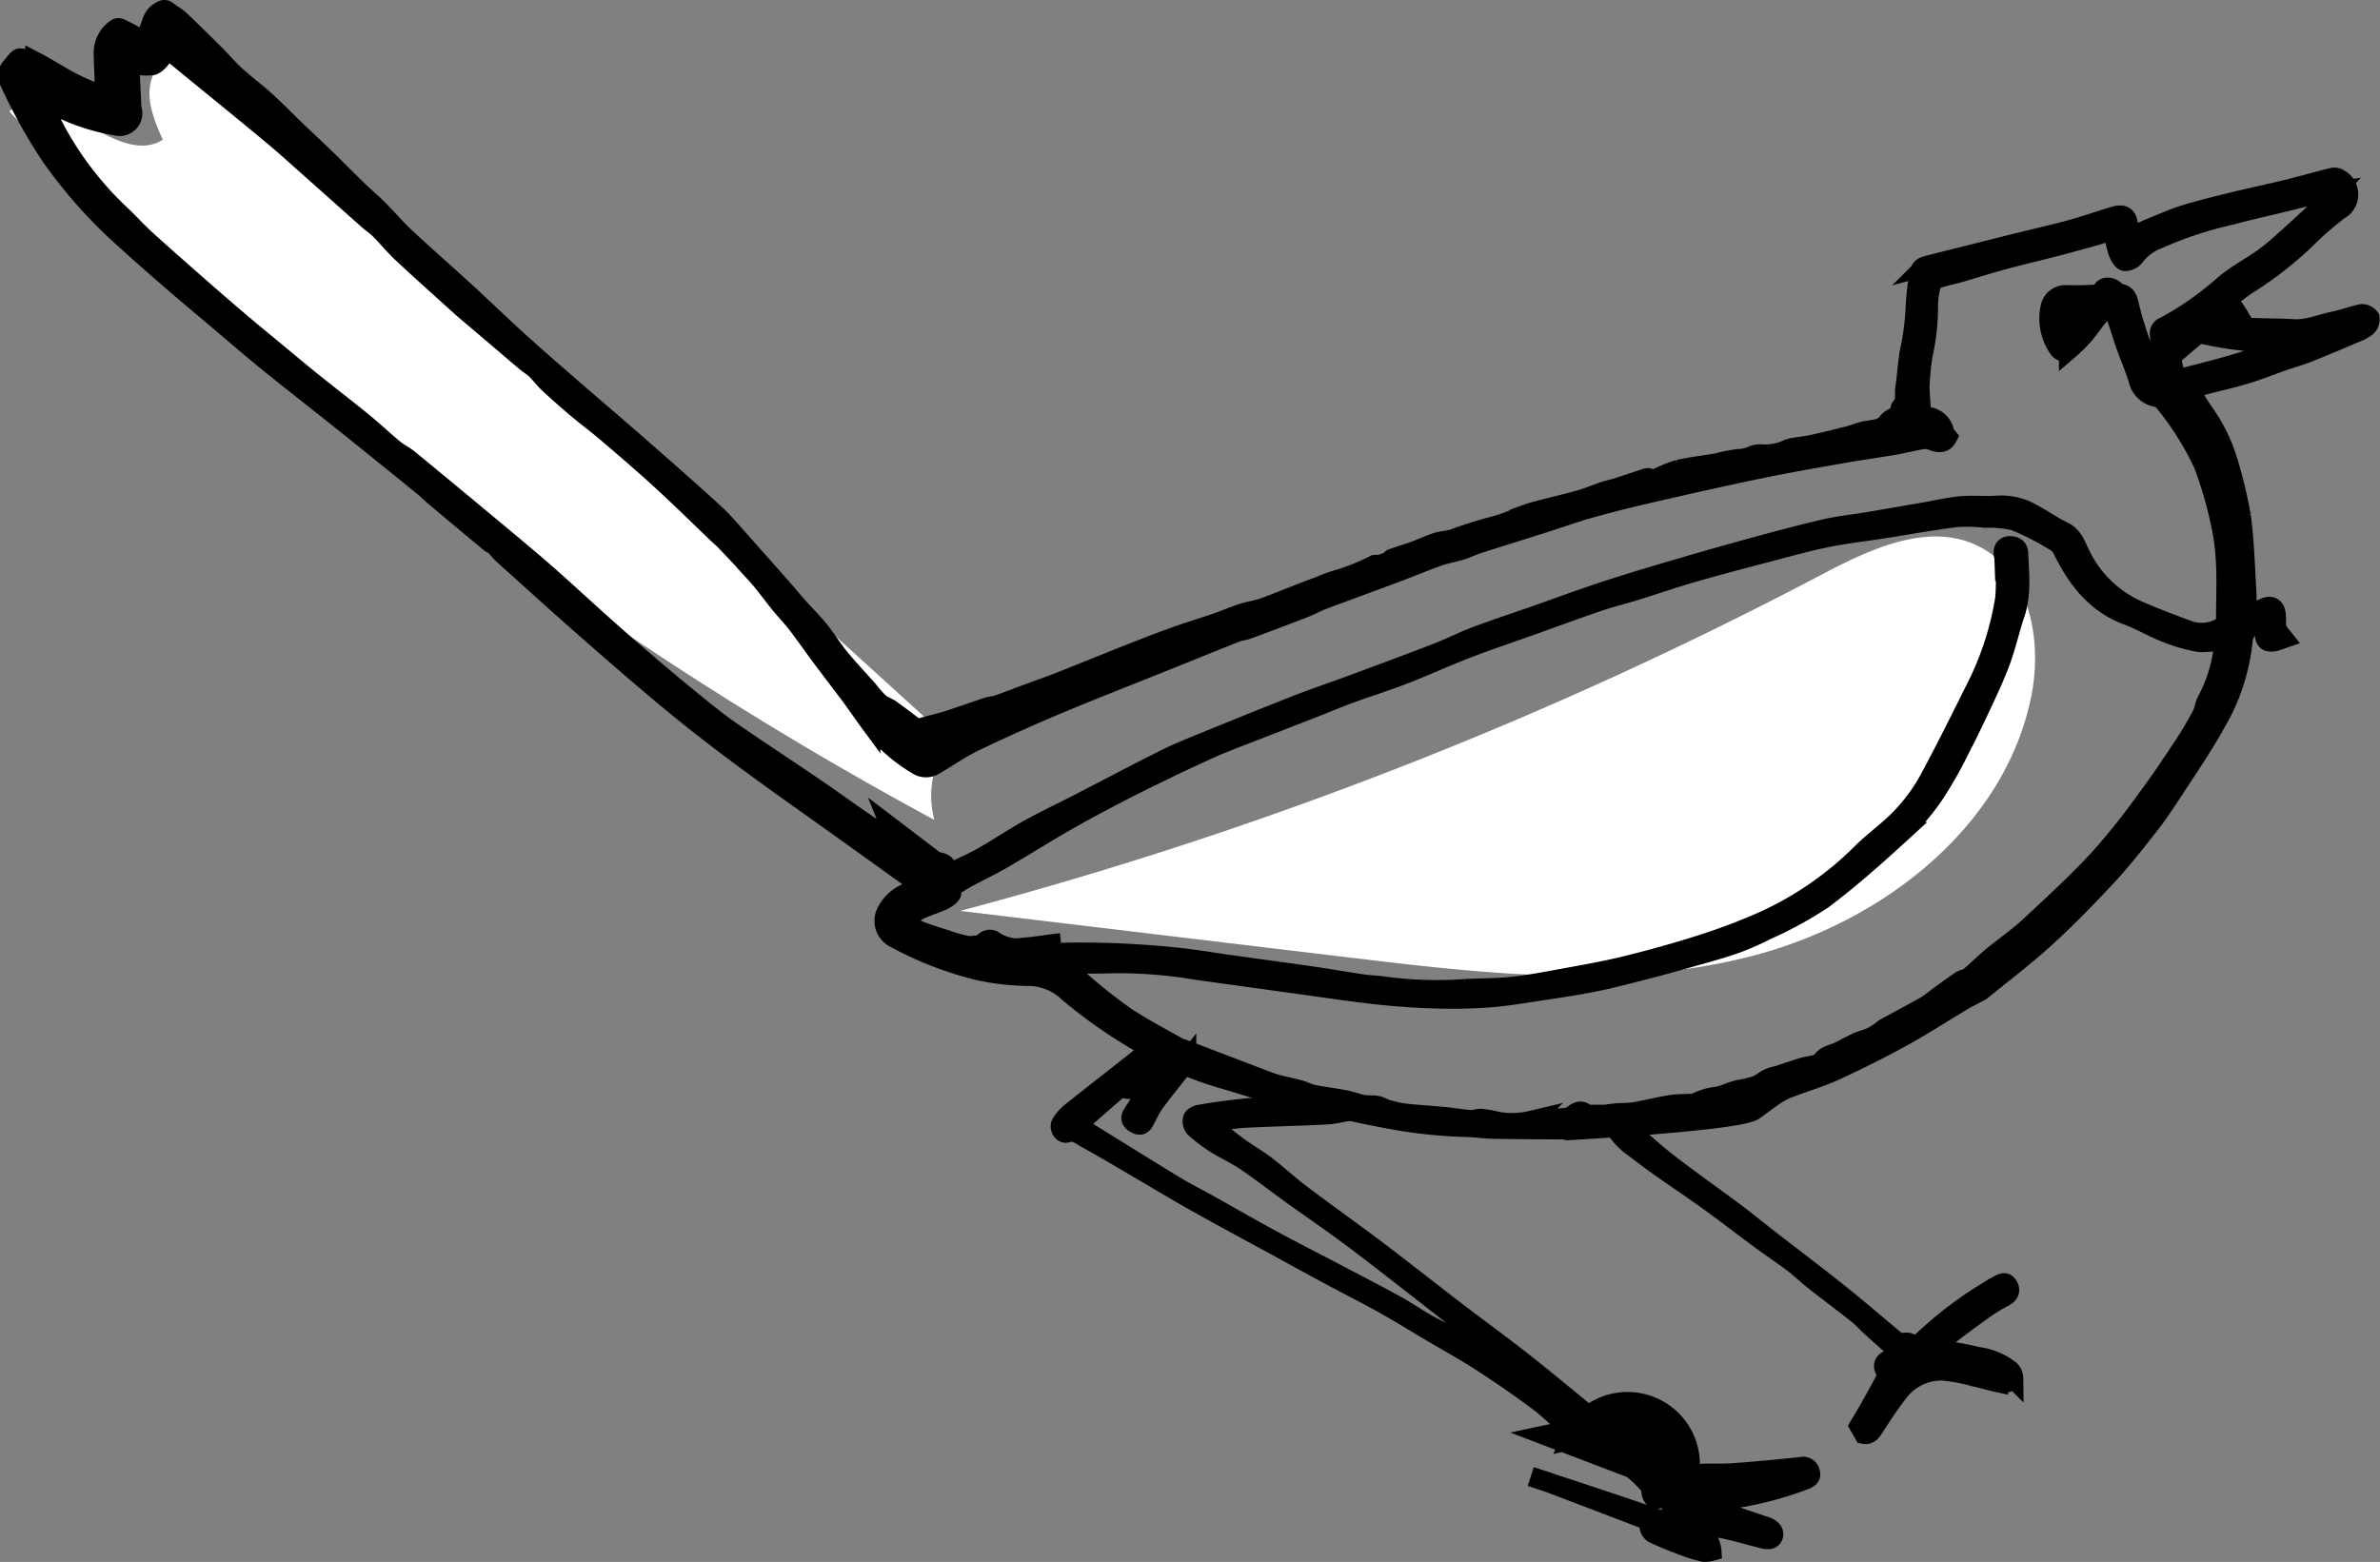
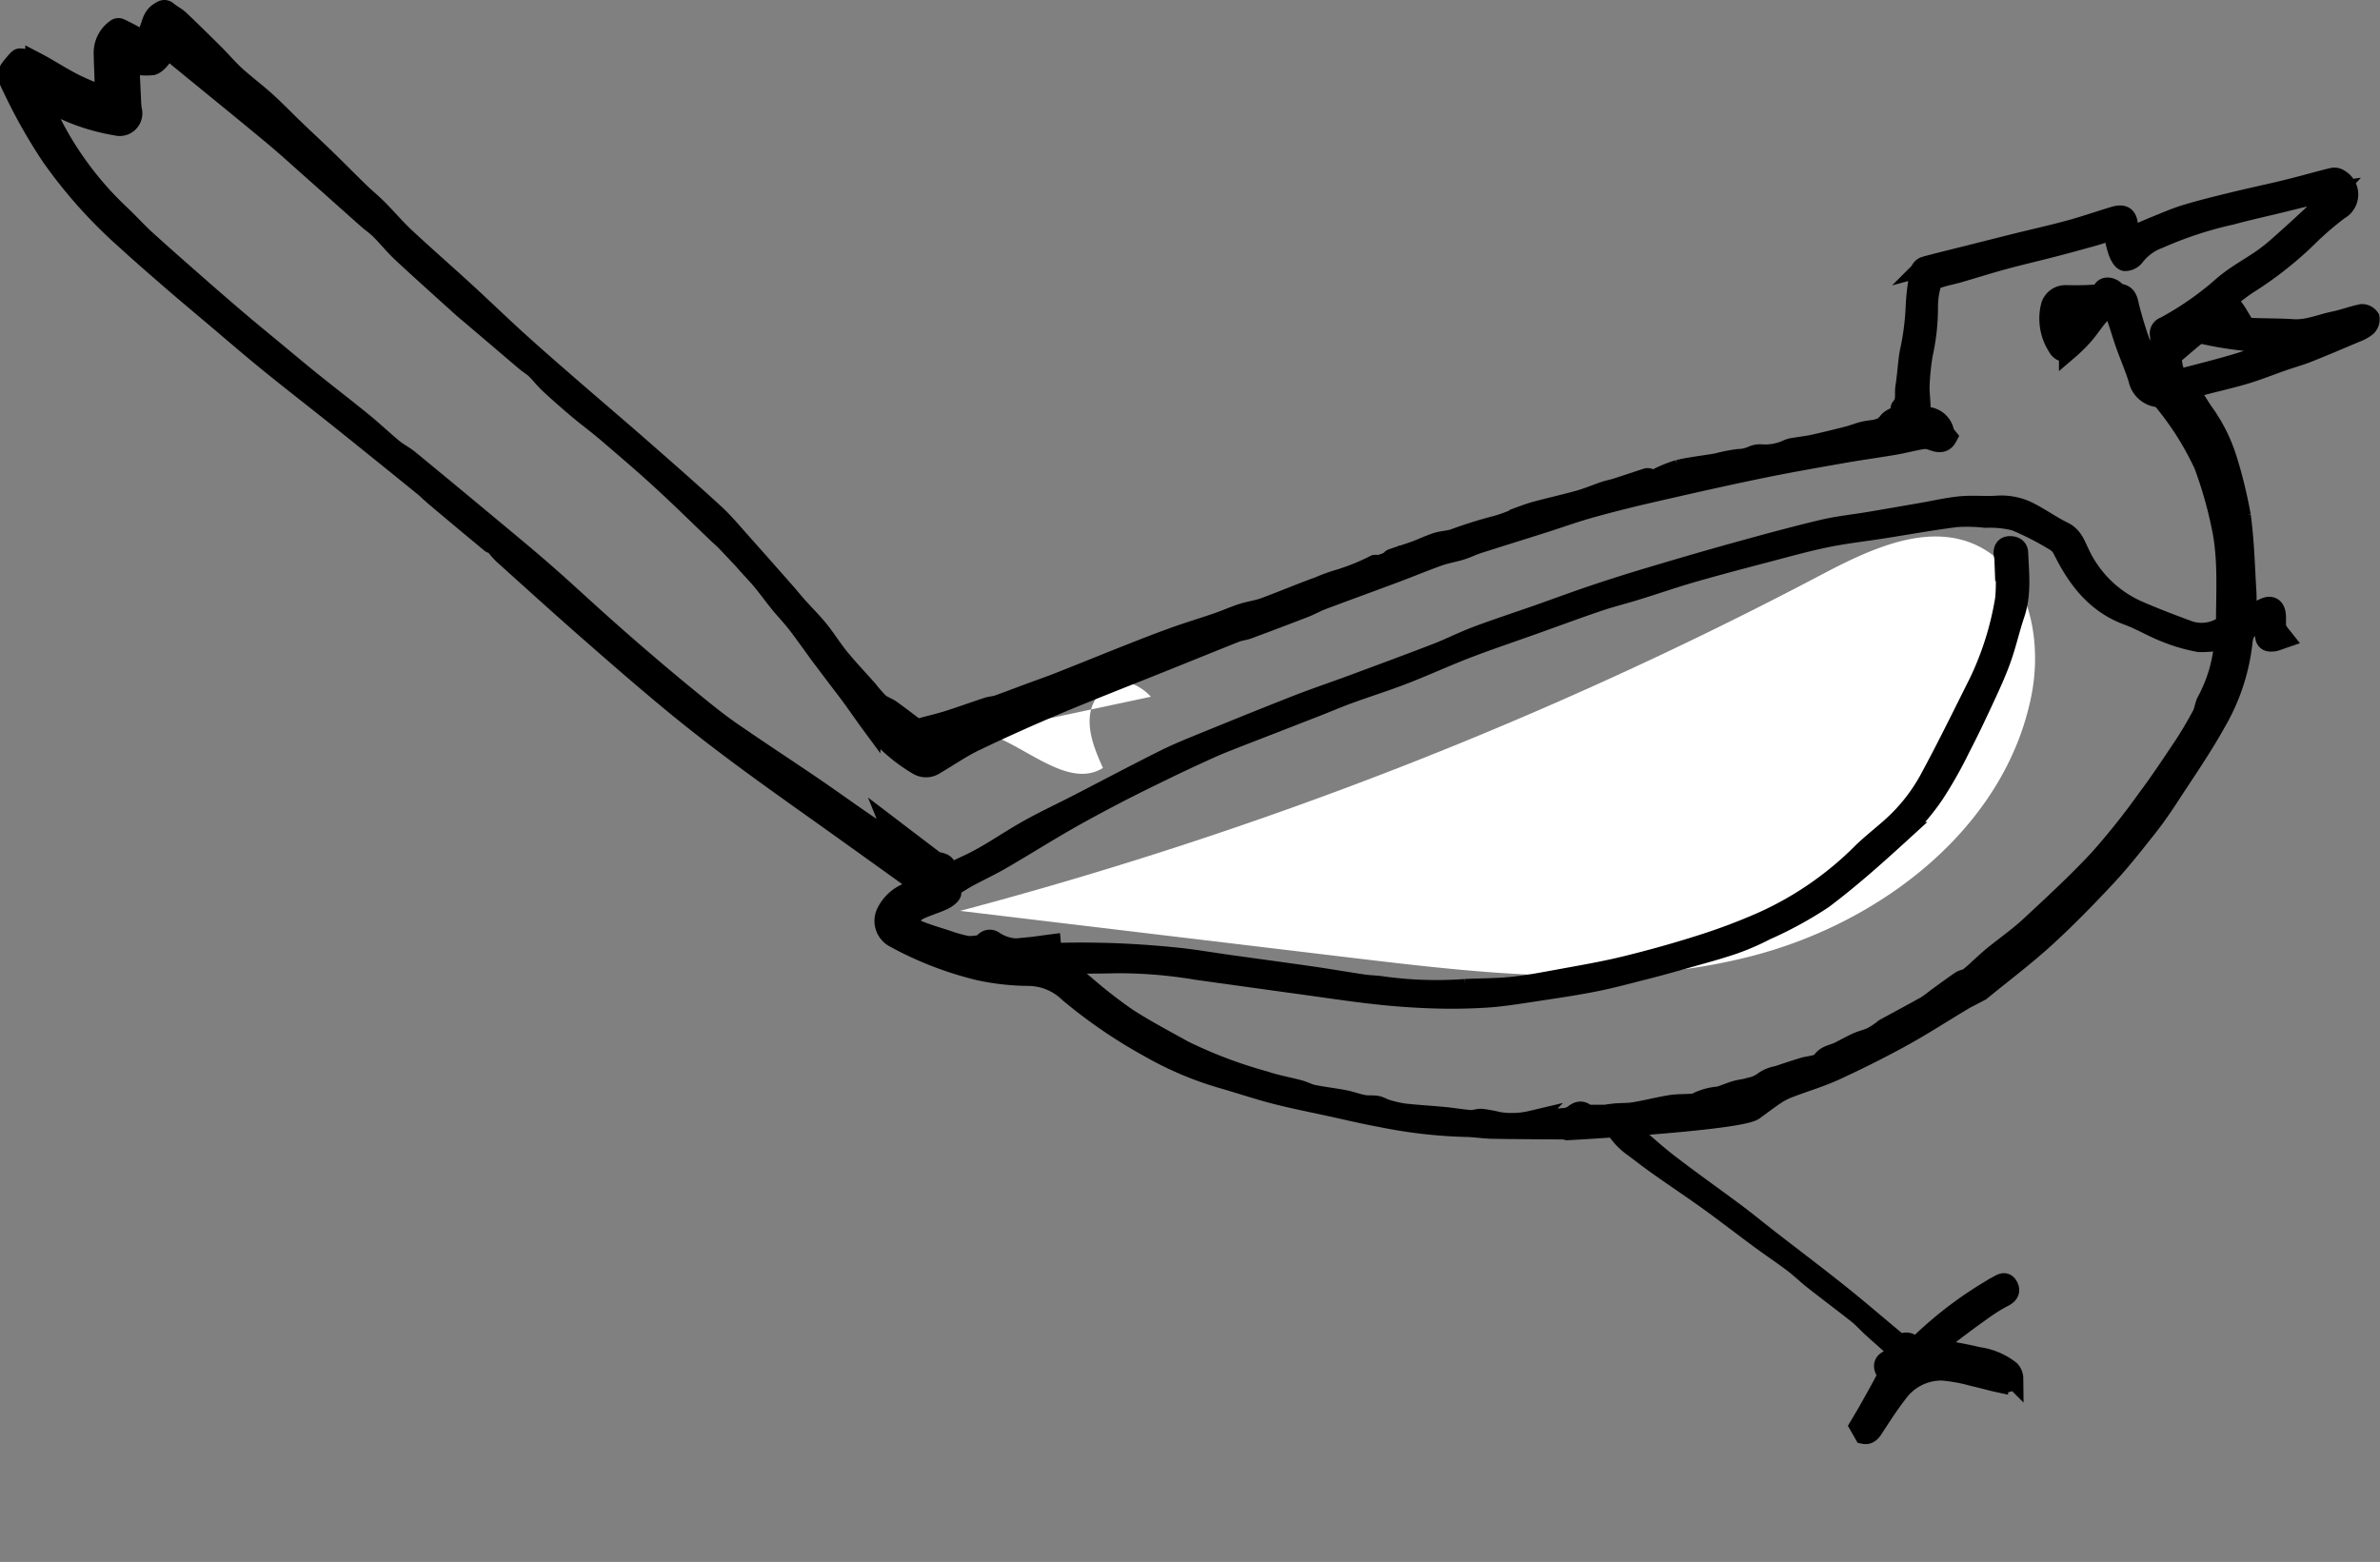
<svg xmlns="http://www.w3.org/2000/svg" width="241.118" height="158.261" viewBox="0 0 241.118 158.261">
  <rect x="0" y="0" width="241.118" height="158.261" fill="#808080" stroke="none" />
  <g id="Group_610" data-name="Group 610" transform="translate(0.794 0.996)">
    <g id="Group_607" data-name="Group 607" transform="translate(106.651 105.211)">
-       <path id="Path_505" data-name="Path 505" d="M-739.916,715.3c-.65.535-1.252,1.049-1.873,1.539-2.1,1.661-4.221,3.3-6.314,4.979a4.368,4.368,0,0,0-.847.982c-.294.435.093,1.144.558.984.808-.277,1.322.224,1.887.533,1.574.859,3.114,1.779,4.663,2.683,2.185,1.275,4.349,2.589,6.554,3.827,2.829,1.588,5.691,3.118,8.539,4.673,1.65.9,3.3,1.811,4.952,2.7,1.823.979,3.674,1.909,5.481,2.916,1.639.914,3.234,1.907,4.851,2.862,1.669.987,3.374,1.918,5,2.972,1.959,1.27,3.887,2.595,5.76,3.988,1.191.886,2.231,1.974,3.389,2.909a26.15,26.15,0,0,0,2.448,1.68c1.26.8,2.573,1.516,3.8,2.356a11.069,11.069,0,0,1,1.617,1.56.923.923,0,0,1,.217.526c.081.921.468,1.131,1.3.68.563-.306.563-.306.983.166-.083.537-.178,1.017-.227,1.5-.043.434-.2.693-.683.675a2,2,0,0,0-.767.06c-.3.114-.733.289-.786.514a.971.971,0,0,0,.446.82c1.05.5,2.137.917,3.225,1.327a14.131,14.131,0,0,0,1.857.556,2.4,2.4,0,0,0,.789-.094,2.445,2.445,0,0,0-.2-.814c-.371-.55-.811-1.053-1.341-1.724a22.173,22.173,0,0,1,2.566.227c1.371.285,2.719.678,4.077,1.026l.063.018c.414.093.936.195,1.074-.278.126-.431-.25-.765-.7-.918-1.394-.47-2.793-.928-4.174-1.436a13.4,13.4,0,0,1-1.51-.772c.951-.238,1.96-.509,2.977-.741a35.745,35.745,0,0,0,6.689-1.833c.315-.139.6-.311.454-.731a.7.7,0,0,0-.862-.559c-2.3.247-4.606.463-6.913.63-1.2.087-2.419,0-3.623.084-.749.05-1.487.267-2.233.392a.954.954,0,0,1-.554-.021,26.128,26.128,0,0,1-3.044-1.692,32.646,32.646,0,0,1-2.495-2.24c-1.022-.9-2.053-1.792-3.1-2.657-2.119-1.745-4.232-3.5-6.39-5.193-2.006-1.576-4.071-3.079-6.1-4.62-.914-.693-1.818-1.4-2.726-2.1-2.087-1.611-4.157-3.243-6.265-4.826-2.4-1.8-4.858-3.544-7.257-5.354-1.22-.92-2.342-1.969-3.556-2.9-.907-.695-1.908-1.266-2.835-1.937-.822-.6-1.6-1.248-2.392-1.886a3.5,3.5,0,0,1-.4-.522c1.167-.184,2.2-.437,3.242-.494,2.828-.155,5.662-.2,8.491-.349.94-.05,1.866-.328,2.805-.442m-17.552-6.286,14.2,5.416-.012.158a2.792,2.792,0,0,1-.461.106c-.839.052-1.678.1-2.518.133a61.937,61.937,0,0,0-9.349.921c-.24.046-.589.236-.634.421a1.046,1.046,0,0,0,.18.877,15.385,15.385,0,0,0,2.056,1.577c1.031.652,2.159,1.155,3.166,1.839,1.571,1.066,3.069,2.239,4.61,3.348,1.982,1.426,4,2.8,5.959,4.26,2.288,1.7,4.53,3.47,6.785,5.219,1.8,1.394,3.573,2.812,5.371,4.2,2.423,1.875,4.894,3.692,7.278,5.616,2,1.611,3.9,3.337,5.836,5.018.275.238.521.51.779.767l-.137.154c-.6-.414-1.2-.822-1.8-1.244-.863-.614-1.736-1.215-2.574-1.861-1.017-.784-1.97-1.654-3.01-2.4-1.087-.783-2.249-1.462-3.37-2.2-1.043-.685-2.065-1.4-3.115-2.074-.558-.358-1.148-.669-1.735-.979-.878-.465-1.782-.882-2.645-1.374-1.065-.607-2.077-1.31-3.152-1.9-1.985-1.087-4-2.123-6-3.176-2.189-1.149-4.394-2.267-6.566-3.446-2.255-1.224-4.477-2.509-6.717-3.76-.881-.492-1.791-.933-2.655-1.451-1.888-1.133-3.756-2.3-5.629-3.455-1.522-.94-3.039-1.889-4.584-2.85a1.057,1.057,0,0,1,.161-.286q1.921-1.686,3.853-3.361a.735.735,0,0,1,.929-.1,1.43,1.43,0,0,0,.912-.109c.58-.186,1.144-.423,1.9-.71-.183.275-.25.373-.315.473q-.931,1.446-1.863,2.892c-.336.521-.048.8.39,1.019.519.264.692-.131.883-.468a15.3,15.3,0,0,1,.937-1.686c1.019-1.366,2.1-2.689,3.233-4.135A70.739,70.739,0,0,0-722.69,720.636Zm36.91,39.211a28.775,28.775,0,0,1,6.65-.629c-1.362.444-2.737.8-4.122,1.117A2.5,2.5,0,0,1-685.78,759.846Zm.3,4.756-1.745-.568C-686.407,763.581-686.3,763.616-685.483,764.6Z" transform="translate(749.053 -715.22)" stroke="#000" stroke-width="2" />
-     </g>
+       </g>
    <g id="Group_608" data-name="Group 608" transform="translate(0 0)">
      <path id="Path_506" data-name="Path 506" d="M-721.333,547.107c1.107-5.65-.255-12.568-5.425-15.1-5.008-2.454-10.884.291-15.818,2.893a415.828,415.828,0,0,1-87.3,34.086l39.774,4.764c13.5,1.617,27.381,3.212,40.539-.217S-723.95,560.45-721.333,547.107Z" transform="translate(926.353 -477.686)" fill="#fff" />
-       <path id="Path_507" data-name="Path 507" d="M-343.945,426.7a9.687,9.687,0,0,0-1.534,8.125,373.3,373.3,0,0,1-93.71-71.78c4.309-3.631,10.788,5.872,15.552,2.865-.759-1.708-1.536-3.524-1.306-5.379s1.894-3.667,3.734-3.335a5.223,5.223,0,0,1,2.431,1.5Z" transform="translate(439.336 -352.75)" fill="#fff" />
+       <path id="Path_507" data-name="Path 507" d="M-343.945,426.7c4.309-3.631,10.788,5.872,15.552,2.865-.759-1.708-1.536-3.524-1.306-5.379s1.894-3.667,3.734-3.335a5.223,5.223,0,0,1,2.431,1.5Z" transform="translate(439.336 -352.75)" fill="#fff" />
      <path id="Path_508" data-name="Path 508" d="M-773.429,453c1.49-1.088,1.519-1.132,2.307-1.656a6.928,6.928,0,0,1,1.372-.665c1.513-.578,3.081-1.035,4.547-1.711,2.327-1.073,4.626-2.22,6.869-3.458,2.154-1.189,4.217-2.543,6.337-3.795l1.533-.8c2.235-1.829,4.449-3.493,6.488-5.351,2.173-1.98,4.233-4.092,6.24-6.243,1.475-1.581,2.815-3.292,4.158-4.991.839-1.06,1.606-2.182,2.343-3.317,1.579-2.431,3.241-4.819,4.639-7.352a20.551,20.551,0,0,0,2.659-8.01c.124-1.315.565-1.7,2.177-2.049.032.431.076.853.09,1.277.015.461.229.679.693.64a1.524,1.524,0,0,0,.319-.032c.294-.09.583-.2.874-.3-.173-.219-.363-.428-.514-.661a1.281,1.281,0,0,1-.222-.543c-.041-.45.025-.915-.056-1.355-.114-.616-.542-.8-1.1-.549-.589.266-1.173.542-1.859.86,0-.843.046-1.672,0-2.5-.156-2.565-.22-5.146-.566-7.687a47.733,47.733,0,0,0-1.374-5.65,16.7,16.7,0,0,0-2.484-4.934c-.476-.715-.916-1.455-1.408-2.242.5-.14.965-.279,1.436-.4,1.436-.374,2.887-.7,4.307-1.125,1.255-.377,2.473-.873,3.711-1.305.864-.3,1.751-.544,2.6-.881,1.618-.642,3.22-1.325,4.823-2.007a3.933,3.933,0,0,0,1.132-.617,1.012,1.012,0,0,0,.3-.867.929.929,0,0,0-.8-.411c-.941.188-1.848.544-2.789.735-1.381.281-2.69.889-4.158.793-1.646-.107-3.3-.062-4.947-.165a26.72,26.72,0,0,1-2.715-.447l1.992-.978a4.97,4.97,0,0,0-.652-.855c-.418-.348-.214-.629.059-.855a18.479,18.479,0,0,1,1.66-1.24A36.891,36.891,0,0,0-716.9,364.1a33,33,0,0,1,2.72-2.3c.017-.014.038-.021.055-.035a1.789,1.789,0,0,0,0-3.117.878.878,0,0,0-.661-.151c-1.065.251-2.118.553-3.177.829-.758.2-1.518.392-2.28.571-1.628.381-3.262.733-4.886,1.132-1.535.377-3.074.752-4.584,1.214-1.08.331-2.121.791-3.171,1.217-.828.336-1.641.707-2.528,1.091-.032-.3-.094-.677-.108-1.053-.041-1.057-.437-1.37-1.441-1.069-1.5.451-2.98.969-4.49,1.381-1.789.487-3.6.887-5.4,1.334-1.559.386-3.115.786-4.674,1.177-1.521.382-3.045.746-4.559,1.155a.821.821,0,0,0-.526.494,22.444,22.444,0,0,0-.463,3.773,26.579,26.579,0,0,1-.618,4.54c-.182,1.146-.238,2.312-.422,3.458-.108.674.15,1.426-.428,2.028-.129.135-.028.491-.032.717-.417.239-1,.392-1.281.771-.659.893-1.628.733-2.492.955-.539.138-1.058.35-1.6.488-1.169.3-2.342.585-3.52.846-.6.133-1.219.192-1.826.3a2.514,2.514,0,0,0-.794.212,5.309,5.309,0,0,1-2.626.461,1.942,1.942,0,0,0-.774.116,3.709,3.709,0,0,1-1.529.363,16.627,16.627,0,0,0-2.186.433c-1.288.227-2.6.358-3.866.655a12.4,12.4,0,0,0-2.26.921c-.264.121-.471.346-.708-.021-.033-.05-.178-.068-.253-.044-1.031.332-2.056.68-3.088,1.011-.4.128-.819.2-1.217.337-.839.283-1.658.638-2.509.877-1.449.407-2.92.735-4.375,1.123-.588.157-1.163.369-1.735.581a14.307,14.307,0,0,1-2.351.885,43.984,43.984,0,0,0-4.349,1.365c-.549.156-1.14.173-1.682.347-.731.236-1.427.582-2.151.845-.777.283-1.571.519-2.352.791-.1.036-.162.2-.266.246a6.6,6.6,0,0,1-.93.358c-.184.052-.415-.035-.586.035a21.993,21.993,0,0,1-3.481,1.416,16.921,16.921,0,0,0-2.145.772c-1.859.668-3.678,1.445-5.532,2.127-.727.267-1.517.358-2.257.6-.847.273-1.663.644-2.505.934-1.387.477-2.793.9-4.175,1.391-1.467.522-2.919,1.085-4.367,1.657-2.5.986-4.981,2-7.477,2.985-1,.394-2.012.742-3.018,1.115-1.064.395-2.122.807-3.192,1.185-.34.12-.721.124-1.065.237-1.331.437-2.648.919-3.983,1.342-.892.282-1.809.485-2.71.742a1.284,1.284,0,0,0-.365.2c-.954-.716-1.833-1.4-2.736-2.044-.368-.263-.842-.39-1.176-.684a13.714,13.714,0,0,1-1.121-1.279c-.959-1.083-1.957-2.133-2.875-3.249-.748-.911-1.366-1.929-2.108-2.845-.679-.839-1.453-1.6-2.174-2.406-.431-.482-.833-.989-1.261-1.474-1.472-1.669-2.943-3.34-4.428-5-.89-.994-1.743-2.033-2.723-2.932-2.5-2.294-5.055-4.532-7.608-6.768-2.36-2.066-4.753-4.094-7.119-6.152-1.763-1.533-3.527-3.067-5.256-4.637-1.756-1.594-3.458-3.248-5.206-4.851-2.042-1.871-4.13-3.693-6.156-5.581-.956-.89-1.8-1.9-2.722-2.827-.625-.628-1.315-1.192-1.952-1.81-1.111-1.078-2.195-2.185-3.305-3.263-1.022-.993-2.069-1.959-3.1-2.947s-2-2-3.046-2.946c-.986-.894-2.062-1.689-3.048-2.585-.746-.678-1.4-1.459-2.114-2.172-1.171-1.167-2.348-2.329-3.548-3.466-.356-.337-.822-.556-1.2-.876-.344-.294-.566-.1-.857.076-.759.469-.791,1.327-1.125,2.02-.43.893-.48.915-1.3.432-.5-.3-1.023-.551-1.544-.806a.4.4,0,0,0-.346,0,2.967,2.967,0,0,0-1.335,2.434c.014,1.059.075,2.116.1,3.175.01.4-.017.809-.03,1.324-1.142-.5-2.229-.914-3.253-1.446-1.272-.661-2.473-1.458-3.744-2.118a4.992,4.992,0,0,0-1.536-.336c-.1-.015-.249.14-.341.247-1.145,1.315-1.132,1.311-.369,2.877a54.2,54.2,0,0,0,3.871,6.83,48.972,48.972,0,0,0,7.569,8.457c1.508,1.381,3.054,2.722,4.6,4.062,1.34,1.162,2.7,2.3,4.056,3.443,1.9,1.6,3.774,3.234,5.7,4.8,2.312,1.883,4.671,3.707,7,5.566,1.974,1.574,3.937,3.162,5.9,4.744.476.383.951.767,1.5,1.213-.013-.187-.021-.292-.036-.5l1.751,1.373-.1.162-.511-.2c.533.489,1.009.958,1.517,1.387q2.678,2.257,5.375,4.49c.1.083.232.227.318.207,1.007-.236,1.206.787,1.8,1.18l-1.183-.982-.156.157a9.652,9.652,0,0,0,.685.756c2.838,2.551,5.663,5.118,8.532,7.634,2.884,2.53,5.777,5.053,8.737,7.493,2.372,1.957,4.816,3.832,7.289,5.659,3.223,2.381,6.506,4.679,9.764,7.012q3.567,2.555,7.132,5.113a8.871,8.871,0,0,1,.7.639c-.488.289-.931.57-1.391.82a4.113,4.113,0,0,0-2,2.038,1.934,1.934,0,0,0,.812,2.4,34.913,34.913,0,0,0,8.637,3.357,24.612,24.612,0,0,0,4.961.558,5.926,5.926,0,0,1,4.143,1.686,51.1,51.1,0,0,0,8.2,5.6,33.911,33.911,0,0,0,7.589,3.176c1.714.5,3.412,1.069,5.141,1.513,1.836.471,3.7.835,5.554,1.24,1.717.375,3.428.787,5.157,1.1a49.292,49.292,0,0,0,8.471.987c.947.008,1.892.17,2.839.188,2.386.045,4.773.046,7.16.069a2.627,2.627,0,0,1,.395.077S-774.919,454.089-773.429,453Zm-78.1-16.836a5.974,5.974,0,0,1-1.54.179,13.56,13.56,0,0,1-2.141-.593c-1.007-.32-2.026-.619-3-1.025a5,5,0,0,1-1.11-.9,5.829,5.829,0,0,1,1.163-1.062c.824-.421,1.738-.663,2.579-1.055.346-.161.873-.55.844-.777-.064-.508.185-.66.5-.852.387-.236.768-.484,1.167-.7,1.143-.61,2.317-1.164,3.436-1.813,2.168-1.257,4.29-2.594,6.462-3.843,1.744-1,3.521-1.949,5.307-2.877,1.684-.875,3.393-1.7,5.1-2.533,1-.489,2.012-.956,3.023-1.422.739-.341,1.479-.684,2.232-.992,1.2-.487,2.4-.947,3.606-1.415q3.095-1.205,6.189-2.409c1.085-.424,2.155-.886,3.25-1.284,1.848-.673,3.728-1.261,5.561-1.971,2.152-.833,4.253-1.8,6.407-2.631,2.214-.851,4.465-1.6,6.7-2.4,2.179-.777,4.348-1.584,6.538-2.328,1.29-.438,2.618-.763,3.92-1.167,1.916-.593,3.811-1.253,5.738-1.806,2.612-.749,5.242-1.437,7.87-2.127,1.9-.5,3.788-1.024,5.707-1.413,1.856-.376,3.745-.587,5.617-.88,2.475-.388,4.941-.835,7.425-1.153a16.425,16.425,0,0,1,2.977.066,10.712,10.712,0,0,1,3,.294,28.667,28.667,0,0,1,3.966,2.017,2.1,2.1,0,0,1,.842.837c1.466,2.992,3.359,5.52,6.648,6.731,1.291.475,2.486,1.207,3.77,1.706a16.831,16.831,0,0,0,3.462,1.008,10.416,10.416,0,0,0,2.6-.282,2.771,2.771,0,0,0-.112.48,14.965,14.965,0,0,1-1.772,5.833c-.207.436-.243.957-.472,1.377-.581,1.063-1.186,2.118-1.856,3.127-1.2,1.8-2.4,3.611-3.7,5.346a73.029,73.029,0,0,1-4.834,6.07c-2.222,2.39-4.631,4.611-7.025,6.834-1.168,1.085-2.491,2-3.732,3.011-.483.392-.933.826-1.4,1.241a13.449,13.449,0,0,1-1.07.939c-.234.168-.579.179-.818.342-.86.588-1.7,1.211-2.54,1.822a10.524,10.524,0,0,1-.99.718c-1.389.776-2.793,1.526-4.191,2.287-.054.029-.091.087-.143.122a9.012,9.012,0,0,1-1.108.725c-.475.226-1.006.333-1.487.549-.642.289-1.253.643-1.886.951s-1.391.334-1.776,1.075c-.086.166-.444.207-.686.27-.387.1-.791.141-1.172.256-.859.261-1.711.547-2.562.833a3.54,3.54,0,0,0-1.329.515,3.336,3.336,0,0,1-1.47.664c-.475.157-.989.191-1.471.332-.57.167-1.114.425-1.686.581a6.009,6.009,0,0,0-2.189.593,1.11,1.11,0,0,1-.551.137c-.722.051-1.455.021-2.165.136-1.223.2-2.427.514-3.648.718-.663.111-1.349.067-2.02.137s-1.339.2-2.044.3l-.056.362c-.217-.1-.5-.138-.573-.282-.358-.674-.878-.754-1.465-.257a1.736,1.736,0,0,1-.912.327c-1.117.112-2.254.087-3.354.281a8.585,8.585,0,0,1-3.329.126,14.6,14.6,0,0,0-1.715-.319c-.369-.033-.757.153-1.127.124-.9-.07-1.793-.227-2.693-.314-1.335-.128-2.676-.2-4.009-.347a11.962,11.962,0,0,1-1.8-.411c-.338-.093-.648-.31-.989-.37-.446-.079-.919-.007-1.363-.092-.65-.125-1.278-.369-1.928-.494-1.054-.2-2.124-.324-3.176-.535-.479-.1-.923-.354-1.4-.482-1.164-.312-2.363-.516-3.5-.9a47.009,47.009,0,0,1-8.2-3.1c-1.95-1.092-3.939-2.128-5.807-3.348a49.676,49.676,0,0,1-4.238-3.313c-.786-.645-1.506-1.368-2.248-2.048a1.74,1.74,0,0,1,.347-.06c1.683-.017,3.367.008,5.048-.047a47.794,47.794,0,0,1,8.2.669q5.4.755,10.808,1.5c2.42.333,4.836.7,7.263.97,1.932.214,3.877.362,5.819.423a55.35,55.35,0,0,0,5.583-.083c1.719-.12,3.428-.414,5.136-.671,1.922-.289,3.848-.573,5.754-.953,1.7-.338,3.369-.793,5.046-1.219,1.236-.314,2.466-.652,3.693-1,1.743-.5,3.5-.959,5.215-1.536a24.85,24.85,0,0,0,3.336-1.438,39.082,39.082,0,0,0,5.8-3.168c2.8-2.1,5.424-4.452,8.011-6.818a22.643,22.643,0,0,0,3.281-3.84,42.685,42.685,0,0,0,2.615-4.622c.868-1.67,1.676-3.372,2.467-5.08.608-1.313,1.218-2.631,1.7-3.991.529-1.483.869-3.032,1.373-4.525.695-2.055.44-4.146.35-6.233-.024-.544-.492-.706-.941-.67-.434.035-.6.379-.555.806.016.149.068.3.073.443a19.736,19.736,0,0,1,.083,4.058,31.014,31.014,0,0,1-2.667,8.521c-1.647,3.288-3.262,6.593-5.014,9.825a18.143,18.143,0,0,1-3.976,4.951c-.958.845-1.971,1.634-2.88,2.529a33.852,33.852,0,0,1-9.995,6.9,60.415,60.415,0,0,1-6.172,2.336c-2.572.823-5.18,1.55-7.8,2.191-2.224.543-4.488.924-6.741,1.339-1.571.289-3.147.587-4.734.749-1.566.16-3.149.145-4.724.222a39.675,39.675,0,0,1-8.333-.268c-.659-.107-1.334-.1-1.995-.2-1.75-.259-3.494-.564-5.245-.817-2.779-.4-5.562-.773-8.343-1.162-1.711-.239-3.417-.538-5.134-.72q-2.838-.3-5.694-.432-2.882-.13-5.771-.08c-.739.012-1.348.037-1.427-.845-.824.107-1.588.228-2.355.3a4.365,4.365,0,0,1-3.413-.618A.727.727,0,0,0-851.532,436.165Zm-8.842-10.537-.161.1c-.951-.584-1.926-1.133-2.849-1.76-1.8-1.225-3.566-2.513-5.368-3.74-2.727-1.856-5.49-3.659-8.2-5.531-1.243-.858-2.429-1.8-3.6-2.755q-2.519-2.039-4.98-4.147-2.371-2.021-4.693-4.1c-1.908-1.7-3.771-3.452-5.7-5.133-1.86-1.626-3.768-3.2-5.667-4.78q-4.043-3.369-8.108-6.712c-.5-.407-1.092-.691-1.585-1.1-1.066-.884-2.073-1.841-3.146-2.716-1.72-1.4-3.483-2.753-5.213-4.144-1.238-1-2.452-2.021-3.676-3.035-1.176-.975-2.361-1.94-3.525-2.929q-2.1-1.787-4.171-3.608c-1.787-1.568-3.576-3.134-5.335-4.733-.879-.8-1.675-1.688-2.537-2.506a33.752,33.752,0,0,1-6.666-8.664c-.519-.978-.973-1.991-1.467-3.009.147-.037.194-.066.224-.053.278.121.557.242.828.377a20.664,20.664,0,0,0,6.6,2.283,1.3,1.3,0,0,0,1.6-1.636,7.815,7.815,0,0,1-.067-.839c-.064-1.3-.124-2.6-.184-3.849a5.892,5.892,0,0,0,2.339.209c.629-.225,1.046-1.04,1.622-1.668.288.264.62.6.982.9,3.185,2.613,6.388,5.2,9.557,7.836,1.465,1.218,2.869,2.511,4.3,3.776,1.784,1.583,3.559,3.176,5.344,4.758.412.366.88.674,1.266,1.064.758.763,1.435,1.61,2.221,2.342,1.994,1.856,4.027,3.67,6.049,5.5.37.334.759.648,1.139.971l3.046,2.59c.775.66,1.545,1.325,2.326,1.978.322.269.7.482.994.773.473.462.872,1,1.357,1.45q1.422,1.317,2.906,2.565c.935.788,1.926,1.511,2.856,2.307,1.851,1.583,3.708,3.161,5.5,4.806,1.969,1.8,3.87,3.679,5.8,5.522.248.236.516.453.753.7.623.645,1.235,1.3,1.849,1.954.1.109.194.23.295.342.531.589,1.085,1.161,1.591,1.772.621.75,1.19,1.543,1.805,2.3.514.632,1.084,1.219,1.589,1.857.587.741,1.132,1.515,1.692,2.278.268.364.522.738.794,1.1q1.366,1.814,2.742,3.621c.821,1.074,1.572,2.206,2.368,3.284a16.792,16.792,0,0,0,4.776,4.227,1.6,1.6,0,0,0,1.773-.054c1.341-.777,2.618-1.681,4.01-2.348q4.182-2.005,8.464-3.8c3.574-1.5,7.19-2.9,10.786-4.346,2.4-.965,4.8-1.941,7.2-2.895.4-.158.847-.189,1.25-.338q2.845-1.054,5.675-2.148c.624-.242,1.21-.58,1.836-.816,2.466-.928,4.943-1.825,7.411-2.748,1.455-.545,2.89-1.146,4.354-1.668.746-.266,1.541-.389,2.3-.624.576-.178,1.12-.459,1.694-.643,2.2-.705,4.4-1.385,6.6-2.084,1.583-.5,3.148-1.072,4.747-1.519,2.051-.573,4.119-1.09,6.194-1.567,3.639-.836,7.281-1.661,10.937-2.418,2.841-.589,5.7-1.082,8.559-1.588,1.713-.3,3.438-.532,5.152-.826.948-.162,1.882-.414,2.831-.573a1.981,1.981,0,0,1,.968.109c.634.233,1.205.372,1.584-.35-.106-.132-.267-.243-.3-.382a1.917,1.917,0,0,0-1.715-1.666c-.333-.051-.7-.125-.691-.668.016-.842-.13-1.688-.1-2.528a25.755,25.755,0,0,1,.309-3.065,22.077,22.077,0,0,0,.541-4.8,8.153,8.153,0,0,1,.283-2.232,1.136,1.136,0,0,1,.62-.7c.7-.257,1.45-.385,2.171-.592,1.493-.43,2.973-.9,4.471-1.312,1.621-.441,3.258-.821,4.884-1.239q1.684-.433,3.359-.9c.7-.193,1.406-.374,2.084-.629.552-.208.883-.085,1,.466a9.983,9.983,0,0,0,.4,1.559c.135.343.4.833.662.876a1.261,1.261,0,0,0,1.017-.512,5.353,5.353,0,0,1,2.37-1.746,39.009,39.009,0,0,1,7.4-2.434c1.551-.426,3.126-.769,4.69-1.149,1.371-.333,2.74-.68,4.116-.993.516-.117,1.051-.155,1.7-.246-.682.744-1.216,1.395-1.821,1.97-1.223,1.163-2.475,2.3-3.734,3.42a19.087,19.087,0,0,1-1.767,1.427c-1.308.915-2.746,1.67-3.947,2.7a31.589,31.589,0,0,1-5.986,4.189.734.734,0,0,0-.5.874,4.051,4.051,0,0,1-1.088,3.212c-.247-.682-.458-1.221-.638-1.769a39.167,39.167,0,0,1-1.381-4.434c-.158-.785-.334-1.189-1.133-1.255-.134-.011-.242-.235-.378-.341-.391-.306-.927-.378-1.168,0-.34.53-.805.454-1.241.485-.8.057-1.6.034-2.4.035a1.536,1.536,0,0,0-1.651,1.222,5.27,5.27,0,0,0,.72,4.025c.236.445.678.682,1.137.286a14.807,14.807,0,0,0,1.562-1.552c.575-.67,1.045-1.432,1.64-2.083a1.446,1.446,0,0,1,1.042-.45c.223.021.471.495.588.81.329.889.576,1.809.893,2.7.424,1.2.94,2.364,1.312,3.576a2.3,2.3,0,0,0,2.078,1.835.7.7,0,0,1,.408.279,29.964,29.964,0,0,1,4.152,6.57,42.178,42.178,0,0,1,1.755,6.1c.713,3.212.491,6.494.48,9.755a.589.589,0,0,1-.2.447,4.051,4.051,0,0,1-3.485.5c-1.759-.647-3.515-1.311-5.231-2.062a11.738,11.738,0,0,1-5.871-5.753c-.439-.885-.691-1.777-1.7-2.261-1.125-.542-2.154-1.282-3.262-1.864a6.168,6.168,0,0,0-3.374-.759c-1.241.089-2.5-.054-3.737.063-1.328.126-2.64.438-3.958.665-1.768.306-3.535.614-5.3.912-1.6.269-3.218.431-4.789.807-2.958.708-5.9,1.51-8.827,2.322-2.911.807-5.81,1.657-8.7,2.521q-2.819.841-5.61,1.779c-1.968.663-3.915,1.387-5.874,2.076-2,.7-4.008,1.355-5.988,2.1-1.376.517-2.692,1.192-4.064,1.722-2.846,1.1-5.708,2.154-8.568,3.215-1.842.683-3.708,1.306-5.538,2.022-3.1,1.214-6.19,2.47-9.275,3.729-1.4.572-2.815,1.134-4.168,1.81-2.92,1.458-5.8,2.989-8.7,4.485-1.842.95-3.731,1.819-5.524,2.853-1.908,1.1-3.708,2.386-5.719,3.313-.666.307-1.324.631-2.012.961-.2-1.066-.2-1.058-1.235-1.3-.147-.034-.267-.191-.4-.291l-4.164-3.172ZM-718.721,375.2l0,.116c-.245.067-.5.118-.733.2-1.571.57-3.12,1.211-4.714,1.706-1.907.592-3.852,1.066-5.784,1.574a.619.619,0,0,1-.467-.11c-.633-.489-.547-1.279-.76-1.943-.022-.067.125-.209.217-.289.7-.6,1.406-1.208,2.121-1.8a1.2,1.2,0,0,1,1.122-.247,35.558,35.558,0,0,0,4.272.671C-721.878,375.214-720.3,375.169-718.721,375.2Zm-21.259-3.565.121.236-1.745,2.262c-.49-.777-.716-1.592-.271-2.027C-741.473,371.713-740.628,371.774-739.98,371.635Zm-170.2,15.978-.134.156-2.337-2.144.034-.044Z" transform="translate(950.336 -341.497)" stroke="#000" stroke-width="2" />
    </g>
    <path id="Path_509" data-name="Path 509" d="M-822.106,740.818a1.06,1.06,0,0,1,.6.532,6.654,6.654,0,0,0,2.11,2.342c.874.666,1.749,1.331,2.646,1.964,1.651,1.166,3.334,2.284,4.972,3.466,1.73,1.249,3.416,2.559,5.134,3.826,1.109.817,2.258,1.582,3.357,2.412.72.543,1.368,1.183,2.077,1.741,1.483,1.166,3,2.295,4.474,3.465.486.385.9.861,1.358,1.281.667.61,1.349,1.2,2.017,1.812a2.108,2.108,0,0,1,.32.408c.334.5.191.892-.386,1.07-.706.217-.844.641-.48,1.263a.842.842,0,0,1,.009.695c-.558,1.074-1.155,2.128-1.748,3.183-.306.545-.633,1.079-.945,1.608l.472.826c.364.077.647-.094.911-.5.812-1.248,1.617-2.508,2.531-3.681a5.451,5.451,0,0,1,4.481-2.242,16.7,16.7,0,0,1,3.179.583c.84.181,1.664.431,2.5.611a2.087,2.087,0,0,0,.9-.006c.244-.059.633-.252.639-.4a1.211,1.211,0,0,0-.342-.831,6.729,6.729,0,0,0-3.259-1.36c-1.415-.349-2.861-.571-4.41-.872.537-.486,1.013-.98,1.551-1.393q1.818-1.4,3.691-2.719a17.129,17.129,0,0,1,1.829-1.1c.49-.262.675-.625.4-1.1-.3-.516-.7-.228-1.065-.029a38.992,38.992,0,0,0-7.871,5.883c-.111.1-.225.2-.343.3a1.5,1.5,0,0,1-.216.112.9.9,0,0,0-1.29-.416c-.116.051-.362-.094-.5-.208-1.929-1.6-3.823-3.242-5.78-4.805-2.376-1.9-4.805-3.728-7.207-5.593-1.106-.858-2.185-1.752-3.306-2.589-2.27-1.694-4.588-3.325-6.831-5.052-1.385-1.067-2.672-2.262-4-3.407a6.5,6.5,0,0,1-.53-.59" transform="translate(984.164 -628.401)" stroke="#000" stroke-width="2" />
  </g>
</svg>